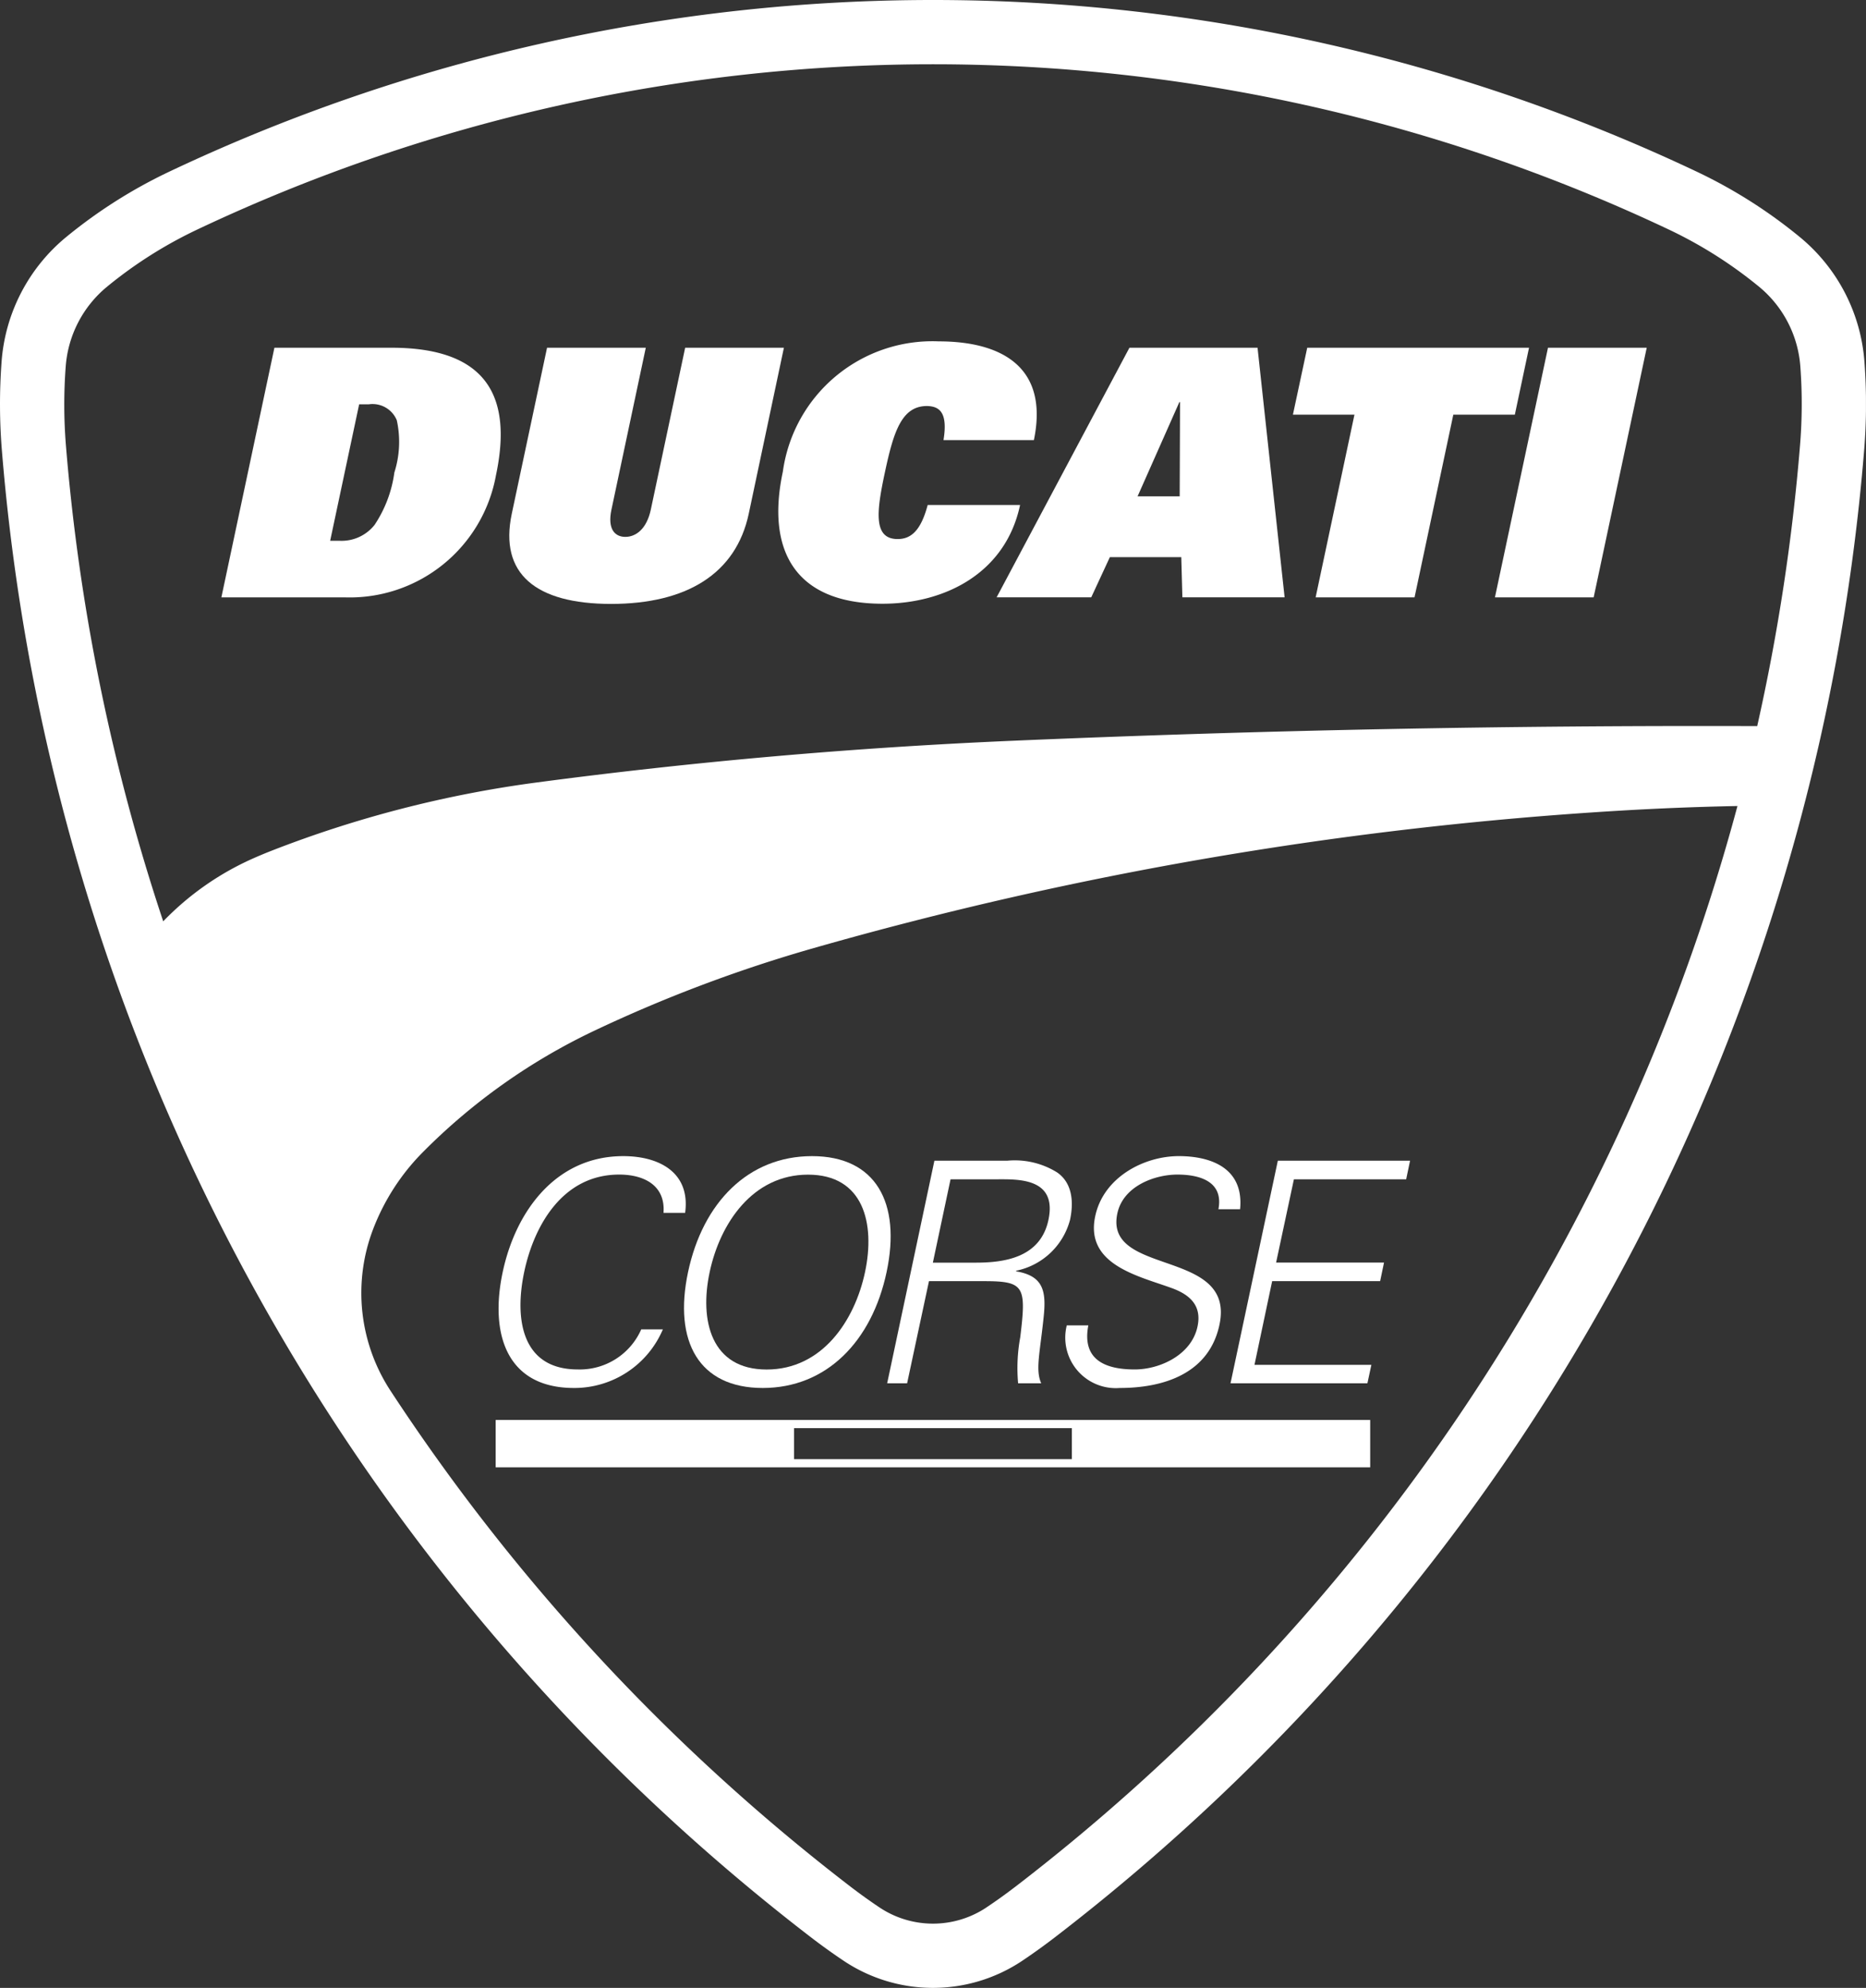
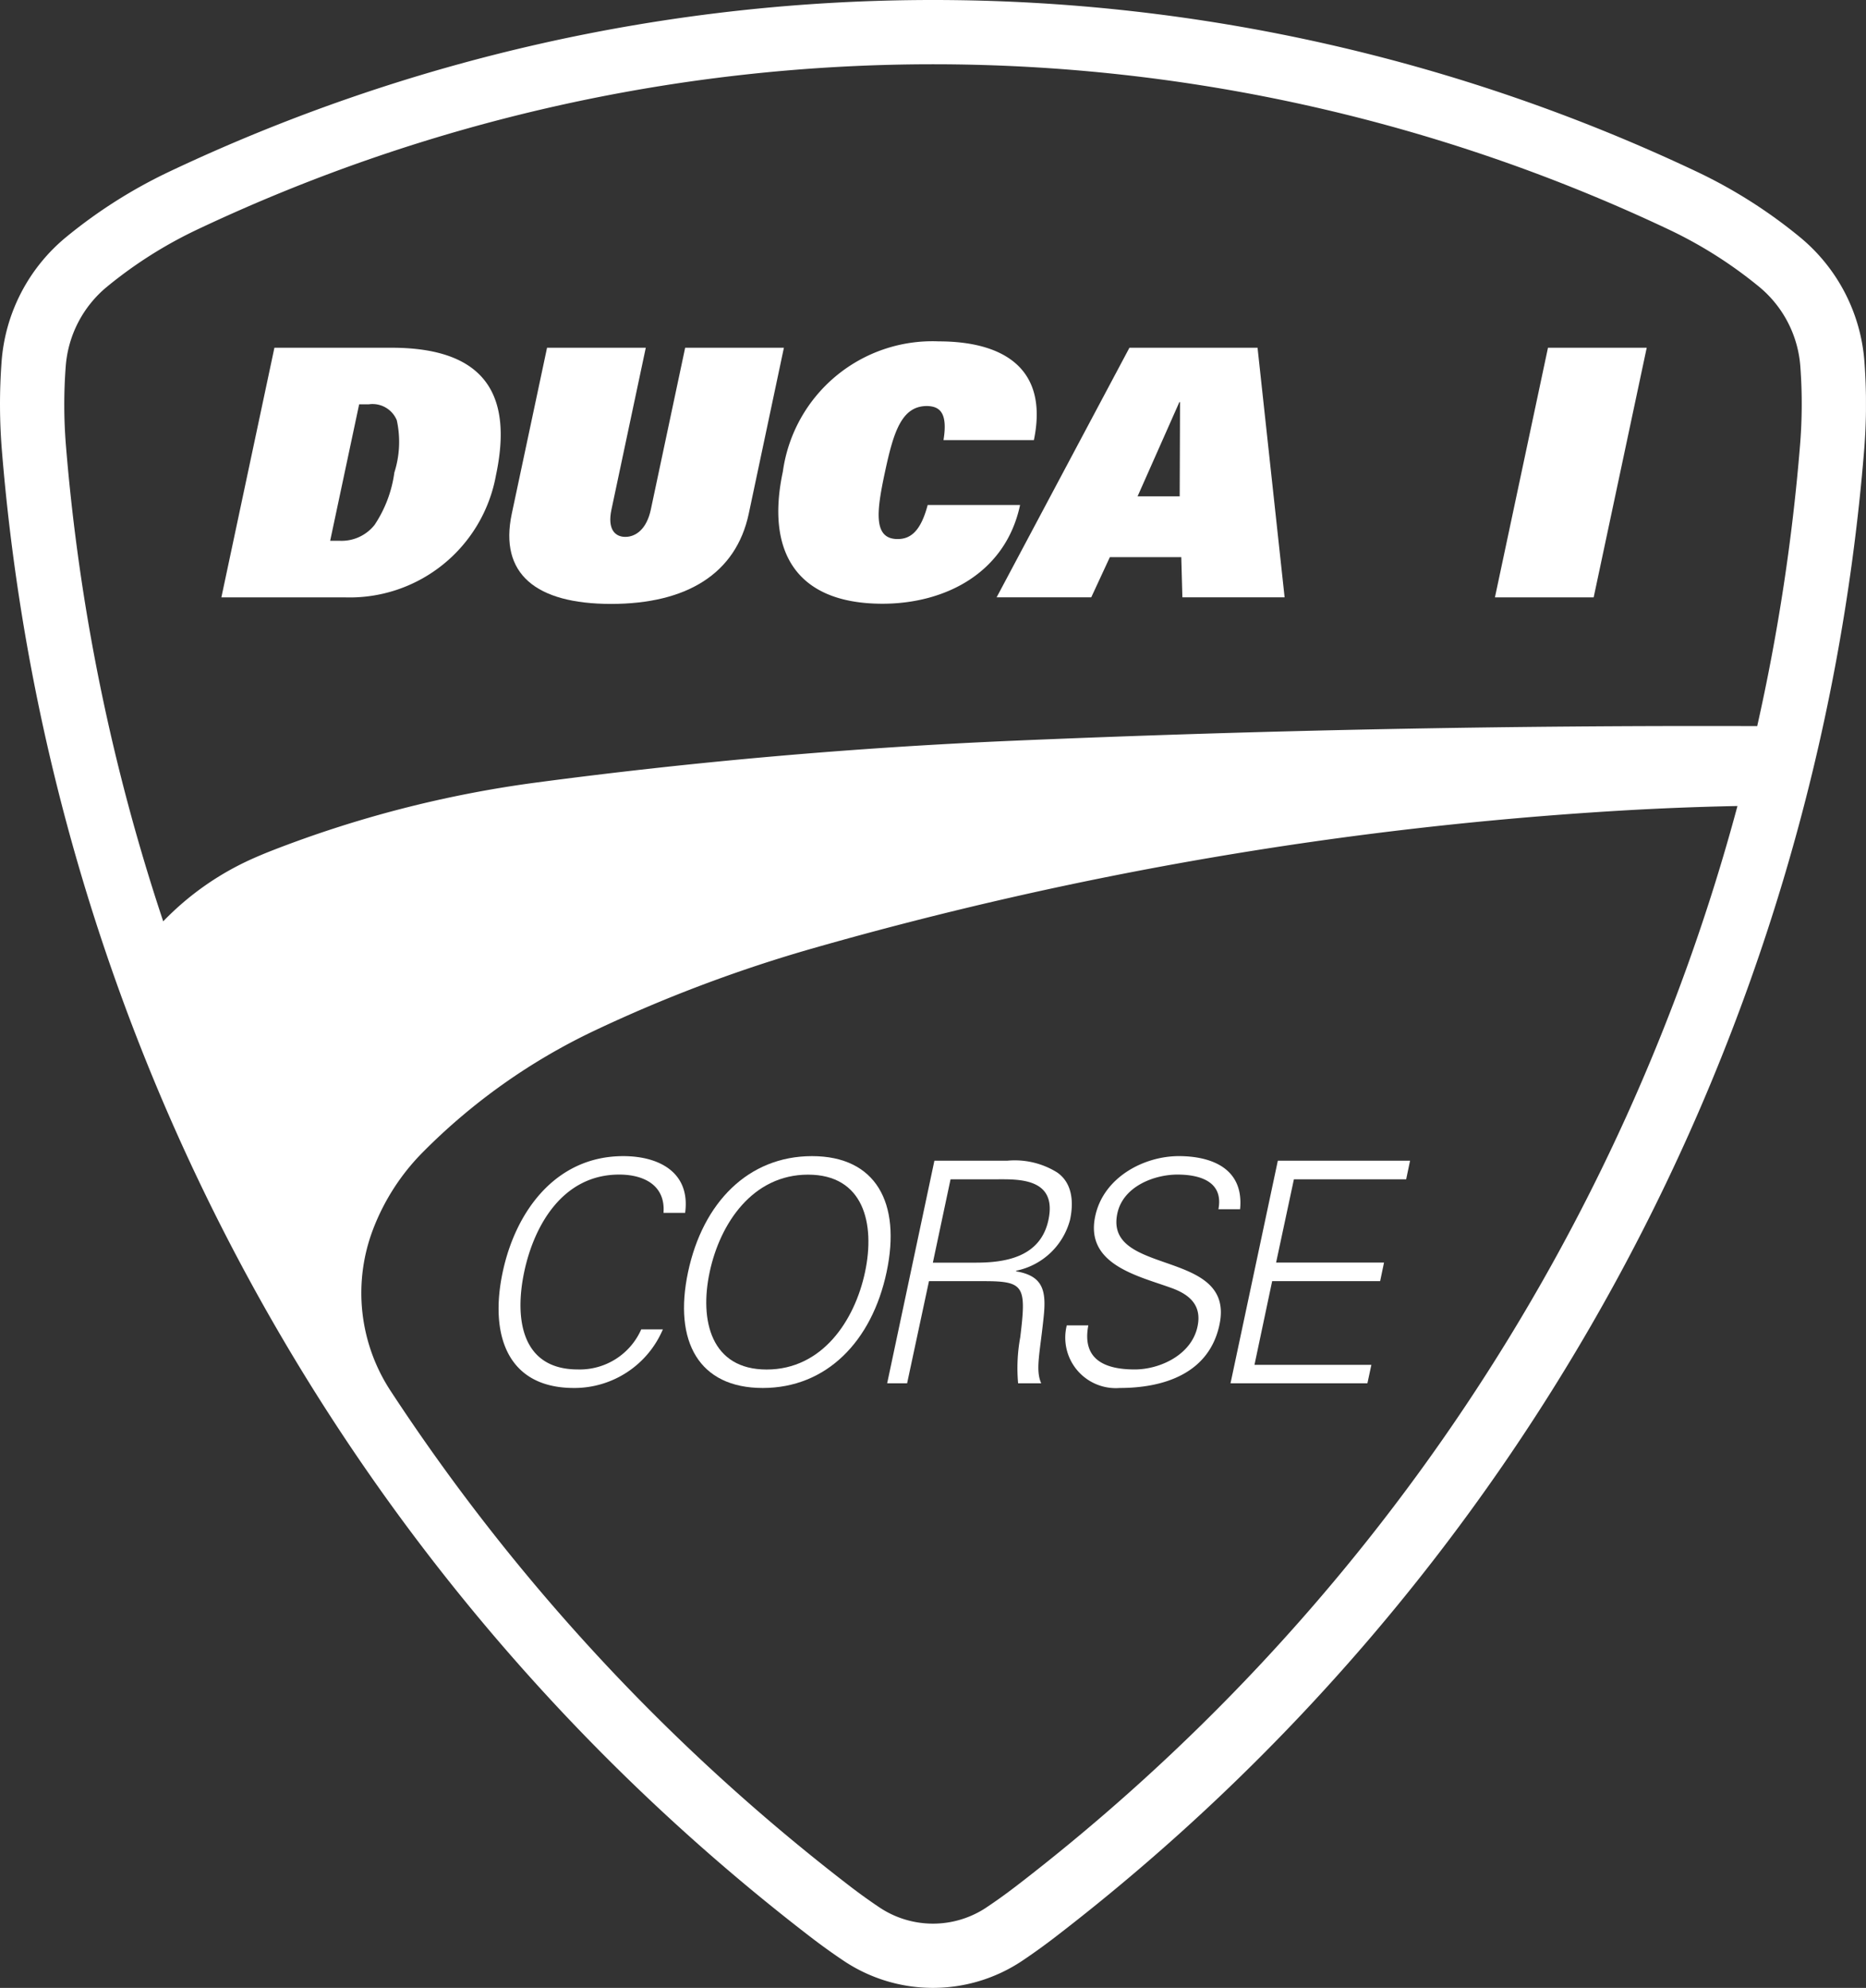
<svg xmlns="http://www.w3.org/2000/svg" width="130.403" height="138.898" viewBox="0 0 130.403 138.898">
  <rect x="0" y="0" width="130.403" height="138.898" fill="#333333" stroke="none" />
  <defs>
    <clipPath id="clip-path">
      <path id="Tracciato_98" data-name="Tracciato 98" d="M0,0H130.4V-138.9H0Z" fill="none" />
    </clipPath>
  </defs>
  <g id="Raggruppa_165" data-name="Raggruppa 165" transform="translate(0 138.898)">
    <g id="Raggruppa_152" data-name="Raggruppa 152" clip-path="url(#clip-path)">
      <g id="Raggruppa_149" data-name="Raggruppa 149" transform="translate(40.112 -41.917)">
        <path id="Tracciato_95" data-name="Tracciato 95" d="M0,0A6.721,6.721,0,0,0,6.211-4.095H4.7a4.694,4.694,0,0,1-4.43,2.8c-3.985,0-4.423-3.615-3.749-6.81s2.656-6.806,6.64-6.806c1.766,0,3.24.778,3.095,2.674H7.767c.381-2.8-1.784-3.963-4.324-3.963-4.7,0-7.517,3.835-8.424,8.1C-5.9-3.794-4.725,0,0,0" fill="#fff" />
      </g>
      <g id="Raggruppa_150" data-name="Raggruppa 150" transform="translate(74.55 -46.291)">
        <path id="Tracciato_96" data-name="Tracciato 96" d="M0,0A3.529,3.529,0,0,0,3.7,4.374c3.123,0,6.254-1.036,6.97-4.419C11.815-5.407,2.6-3.4,3.533-7.816c.4-1.9,2.583-2.721,4.2-2.721,1.591,0,3.23.5,2.865,2.42h1.514c.287-3-2.23-3.71-4.278-3.71-2.455,0-5.274,1.486-5.846,4.2-.719,3.36,2.946,4.155,5.289,5C8.5-2.194,9.47-1.462,9.135.087,8.712,2.07,6.5,3.079,4.748,3.079c-2.087,0-3.7-.69-3.242-3.079Z" fill="#fff" />
      </g>
      <g id="Raggruppa_151" data-name="Raggruppa 151" transform="translate(53.302 -41.917)">
        <path id="Tracciato_97" data-name="Tracciato 97" d="M0,0C4.456,0,7.627-3.253,8.657-8.1S7.9-16.2,3.445-16.2s-7.634,3.249-8.663,8.1S-4.459,0,0,0M-3.708-8.1c.724-3.4,3-6.806,6.875-6.806S7.873-11.506,7.15-8.1s-3,6.81-6.876,6.81S-4.434-4.7-3.708-8.1" fill="#fff" />
      </g>
    </g>
    <g id="Raggruppa_153" data-name="Raggruppa 153" transform="translate(85.993 -42.243)">
      <path id="Tracciato_99" data-name="Tracciato 99" d="M0,0H9.567l.277-1.291H1.675L2.91-7.138h7.546l.272-1.3H3.186L4.43-14.255h7.845l.273-1.3H3.307Z" fill="#fff" />
    </g>
    <g id="Raggruppa_155" data-name="Raggruppa 155" clip-path="url(#clip-path)">
      <g id="Raggruppa_154" data-name="Raggruppa 154" transform="translate(63.392 -42.243)">
        <path id="Tracciato_100" data-name="Tracciato 100" d="M0,0,1.528-7.138H5.384c2.82,0,2.956.359,2.524,3.911A11.89,11.89,0,0,0,7.758,0H9.372c-.418-.947-.088-2.108.17-4.63.191-1.809-.01-2.873-1.926-3.195l.01-.043a4.909,4.909,0,0,0,3.759-3.551c.318-1.485.037-2.67-.9-3.315a5.588,5.588,0,0,0-3.49-.819H1.907L-1.394,0ZM3.036-14.255H6.183c1.484,0,4.329-.155,3.694,2.836C9.316-8.77,6.778-8.431,4.8-8.431h-3Z" fill="#fff" />
      </g>
    </g>
    <g id="Raggruppa_156" data-name="Raggruppa 156" transform="translate(104.472 -97.16)">
      <path id="Tracciato_102" data-name="Tracciato 102" d="M0,0H6.9l3.707-17.441h-6.9Z" fill="#fff" />
    </g>
    <g id="Raggruppa_157" data-name="Raggruppa 157" transform="translate(78.929 -114.601)">
      <path id="Tracciato_103" data-name="Tracciato 103" d="M0,0-9.281,17.438h6.613l1.3-2.806H3.623L3.7,17.438h7.144L8.953,0ZM3.512,10.384H.569L3.489,3.8h.047Z" fill="#fff" />
    </g>
    <g id="Raggruppa_158" data-name="Raggruppa 158" transform="translate(106.854 -114.601)">
-       <path id="Tracciato_104" data-name="Tracciato 104" d="M0,0H-15.5l-1,4.677h4.3l-2.713,12.764H-8L-5.291,4.677h4.3Z" fill="#fff" />
-     </g>
+       </g>
    <g id="Raggruppa_163" data-name="Raggruppa 163" clip-path="url(#clip-path)">
      <g id="Raggruppa_159" data-name="Raggruppa 159" transform="translate(130.293 -113.629)">
        <path id="Tracciato_105" data-name="Tracciato 105" d="M0,0A12.468,12.468,0,0,0-4.529-8.717a34.852,34.852,0,0,0-7.218-4.571A124.767,124.767,0,0,0-65.092-25.269a124.759,124.759,0,0,0-53.343,11.981,34.885,34.885,0,0,0-7.219,4.571A12.463,12.463,0,0,0-130.182,0a39.942,39.942,0,0,0,.021,6.207,145.969,145.969,0,0,0,56.6,103.933q1.083.828,2.214,1.587a11.228,11.228,0,0,0,12.47.022l.032-.022q1.131-.759,2.212-1.587A145.968,145.968,0,0,0-.021,6.207,39.943,39.943,0,0,0,0,0M-59.362,106.578q-.966.742-1.979,1.418l-.02.015A6.736,6.736,0,0,1-68.842,108q-1.011-.678-1.979-1.418A141.5,141.5,0,0,1-103,71.91a12.474,12.474,0,0,1-1.221-11.287,15.474,15.474,0,0,1,3.46-5.369,42.554,42.554,0,0,1,12.017-8.512A99.79,99.79,0,0,1-73.43,40.976a262,262,0,0,1,56.305-9.6q4.119-.246,8.252-.327a141.47,141.47,0,0,1-50.489,75.531M-4.5,5.843A141.856,141.856,0,0,1-7.493,25.465q-26.053-.09-52.087,1.027-16.668.719-33.22,2.914a79.841,79.841,0,0,0-18.538,4.776c-.448.176-.89.361-1.332.558a19.972,19.972,0,0,0-6.217,4.366,141.534,141.534,0,0,1-6.8-33.263A35.439,35.439,0,0,1-125.7.333a7.977,7.977,0,0,1,2.9-5.579,30.39,30.39,0,0,1,6.29-3.983A120.262,120.262,0,0,1-65.092-20.778,120.272,120.272,0,0,1-13.667-9.229a30.5,30.5,0,0,1,6.29,3.983A7.979,7.979,0,0,1-4.479.333,35.315,35.315,0,0,1-4.5,5.843" fill="#fff" />
      </g>
      <g id="Raggruppa_160" data-name="Raggruppa 160" transform="translate(64.83 -103.614)">
        <path id="Tracciato_106" data-name="Tracciato 106" d="M0,0C-.489,1.848-1.205,2.381-2.1,2.381c-1.737,0-1.46-1.985-.893-4.648.6-2.806,1.156-4.647,2.94-4.647.841.017,1.483.4,1.158,2.382H7.422c1.062-5.118-2.269-6.9-6.655-6.9a10.55,10.55,0,0,0-10.888,9.1C-11.3,3.186-9.261,6.9-3.155,6.9,1.159,6.9,5.436,4.8,6.457,0Z" fill="#fff" />
      </g>
      <g id="Raggruppa_161" data-name="Raggruppa 161" transform="translate(27.359 -114.601)">
        <path id="Tracciato_107" data-name="Tracciato 107" d="M0,0H-8.182l-3.706,17.441H-3.3A10.384,10.384,0,0,0,7.3,8.914C8.4,3.737,6.975,0,0,0M.2,8.72a8.685,8.685,0,0,1-1.38,3.655,2.935,2.935,0,0,1-2.432,1.114h-.674l2.026-9.536h.675A1.832,1.832,0,0,1,.37,5.067,7.043,7.043,0,0,1,.2,8.72" fill="#fff" />
      </g>
      <g id="Raggruppa_162" data-name="Raggruppa 162" transform="translate(47.882 -114.601)">
        <path id="Tracciato_108" data-name="Tracciato 108" d="M0,0-2.4,11.308c-.293,1.376-1.057,1.908-1.781,1.908s-1.263-.532-.97-1.908L-2.752,0h-6.9l-2.465,11.6c-.892,4.2,1.679,6.3,6.942,6.3s8.725-2.1,9.618-6.3L6.9,0Z" fill="#fff" />
      </g>
    </g>
    <g id="Raggruppa_164" data-name="Raggruppa 164" transform="translate(75.196 -39.682)">
-       <path id="Tracciato_110" data-name="Tracciato 110" d="M0,0H-40.557V3.309H20.558V0H0ZM-.292,2.738H-19.707V.571H-.292Z" fill="#fff" />
-     </g>
+       </g>
  </g>
</svg>